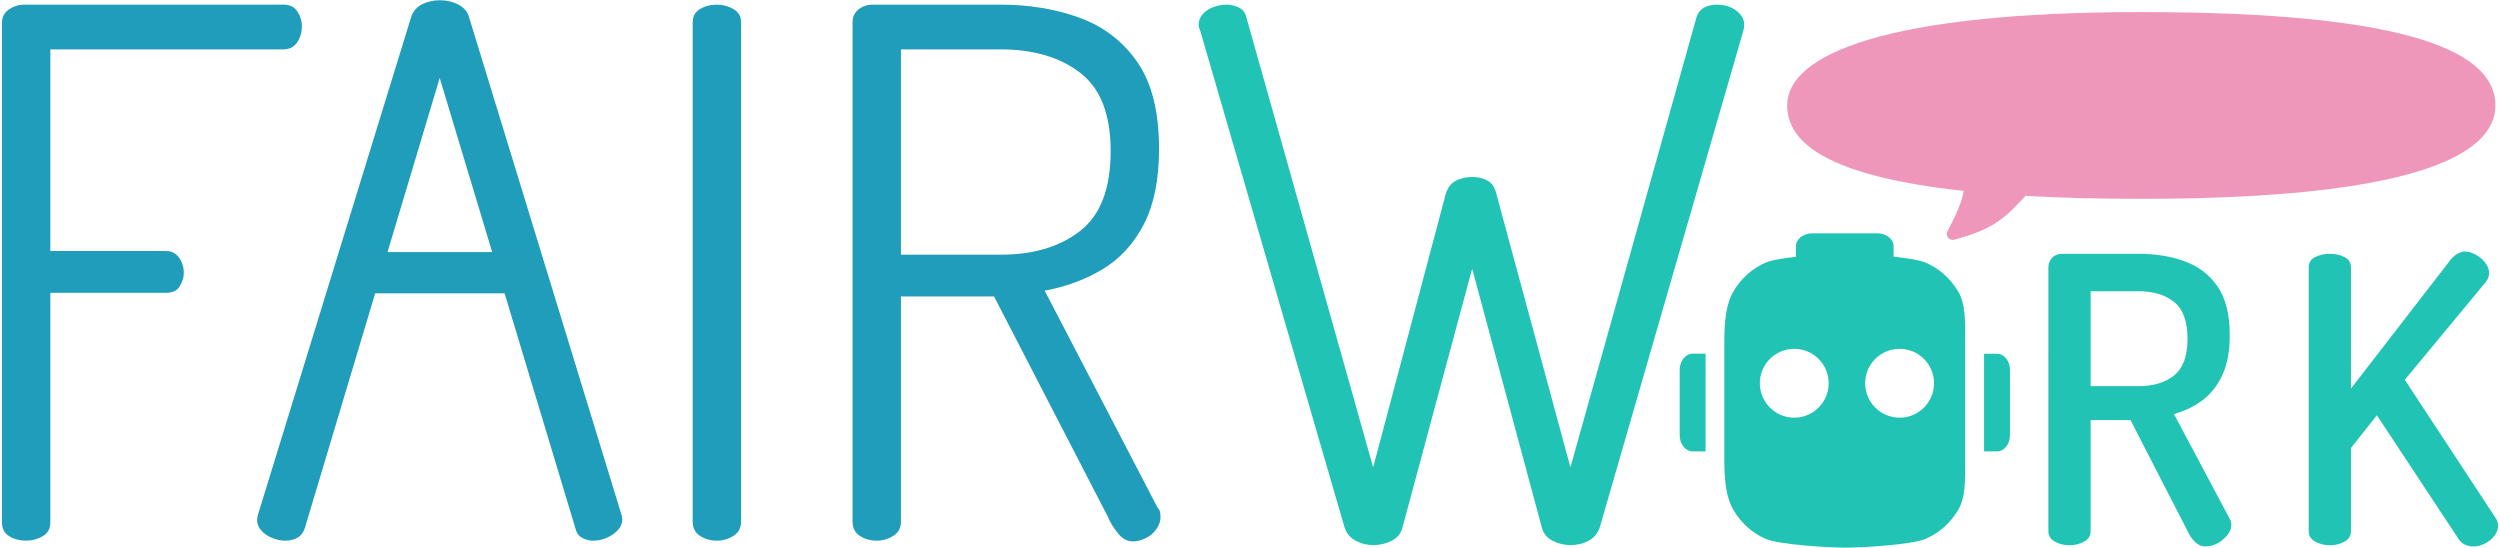
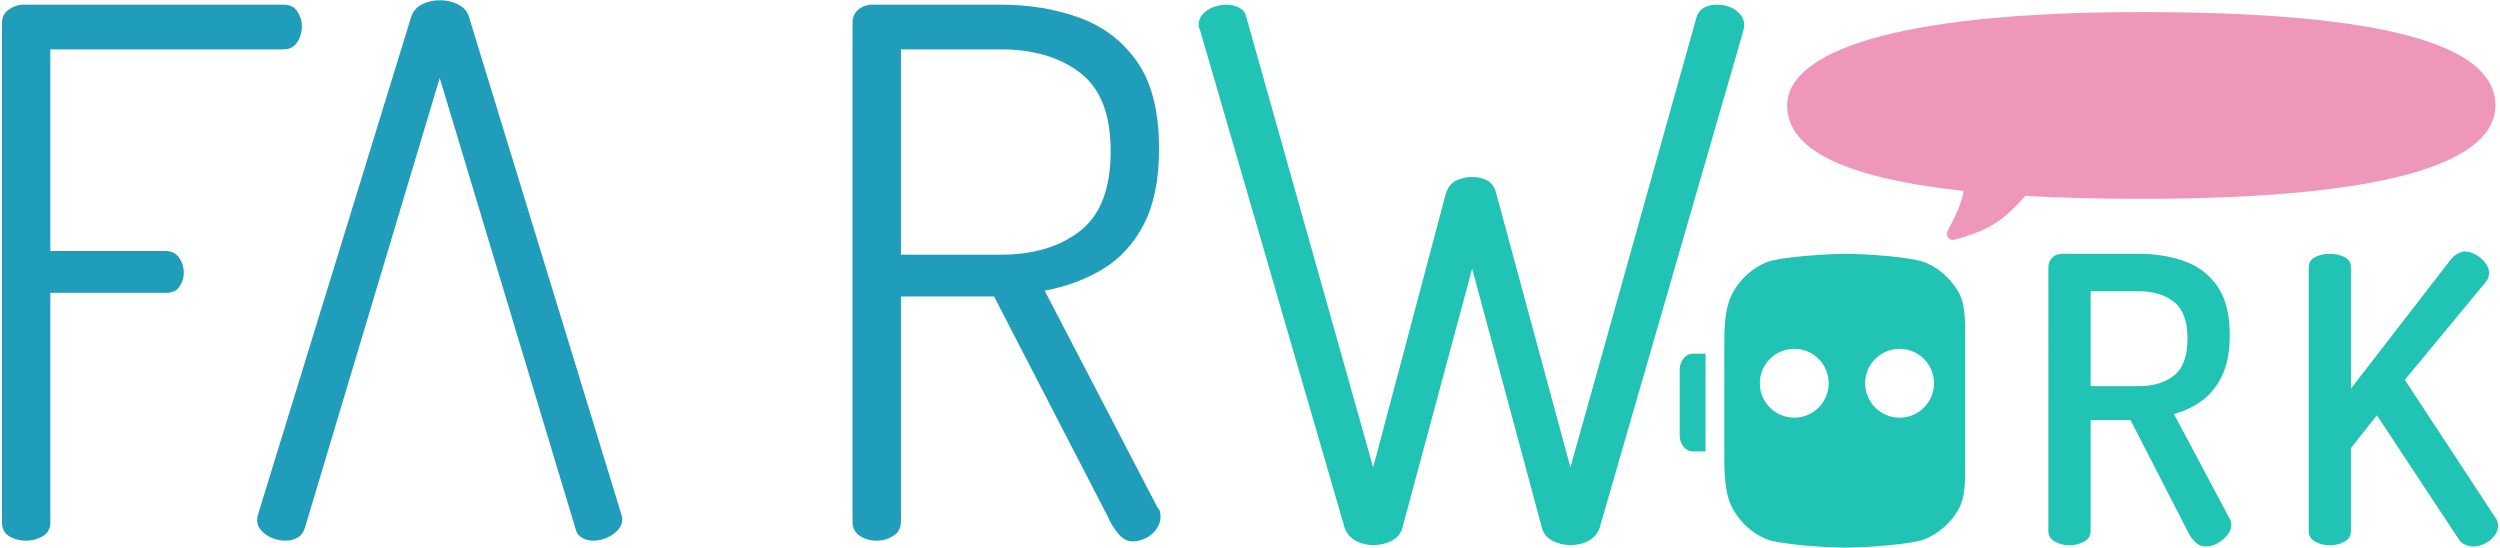
<svg xmlns="http://www.w3.org/2000/svg" id="Layer_1" viewBox="0 0 1091 239">
  <defs>
    <style>.cls-1{fill:#21c4b4;}.cls-2{fill:#ef97bb;}.cls-3{fill:none;stroke:#219dba;stroke-linecap:round;stroke-miterlimit:10;stroke-width:18px;}.cls-4{fill:#209dba;}</style>
  </defs>
  <g>
    <g>
      <path class="cls-4" d="M11.42,235.95c-2.77,0-5.23-.64-7.36-1.92-2.13-1.28-3.2-3.3-3.2-6.08V10.03c0-2.56,1.01-4.53,3.04-5.92,2.03-1.39,4.21-2.08,6.56-2.08H123.74c2.77,0,4.8,1.01,6.08,3.04,1.28,2.03,1.92,4.11,1.92,6.24,0,2.77-.7,5.17-2.08,7.2-1.39,2.03-3.36,3.04-5.92,3.04H21.97V109.55h50.56c2.35,0,4.21,.96,5.6,2.88,1.38,1.92,2.08,4.16,2.08,6.72,0,1.92-.59,3.84-1.76,5.76-1.17,1.92-3.15,2.88-5.92,2.88H21.97v100.16c0,2.78-1.12,4.8-3.36,6.08s-4.64,1.92-7.2,1.92Z" />
      <path class="cls-4" d="M191.89,34.03l-58.88,196.48c-.64,1.92-1.71,3.31-3.2,4.16-1.5,.86-3.31,1.28-5.44,1.28-1.71,0-3.52-.37-5.44-1.12-1.92-.75-3.52-1.81-4.8-3.2-1.28-1.38-1.92-2.93-1.92-4.64,0-.85,.1-1.6,.32-2.24L179.41,7.47c.85-2.56,2.45-4.43,4.8-5.6,2.34-1.17,4.9-1.76,7.68-1.76,2.98,0,5.71,.64,8.16,1.92,2.45,1.28,4,3.09,4.64,5.44l66.56,217.28c.21,.64,.32,1.28,.32,1.92,0,1.71-.64,3.25-1.92,4.64-1.28,1.39-2.88,2.51-4.8,3.36-1.92,.86-3.95,1.28-6.08,1.28-1.71,0-3.31-.42-4.8-1.28-1.5-.85-2.46-2.24-2.88-4.16L191.89,34.03Z" />
-       <path class="cls-4" d="M312.85,235.95c-2.77,0-5.23-.69-7.36-2.08-2.13-1.38-3.2-3.46-3.2-6.24V9.71c0-2.56,1.06-4.48,3.2-5.76,2.13-1.28,4.59-1.92,7.36-1.92,2.56,0,4.96,.64,7.2,1.92s3.36,3.2,3.36,5.76V227.63c0,2.78-1.12,4.86-3.36,6.24-2.24,1.39-4.64,2.08-7.2,2.08Z" />
      <path class="cls-4" d="M494.29,236.27c-2.35,0-4.48-1.17-6.4-3.52-1.92-2.34-3.42-4.8-4.48-7.36l-49.6-96h-40.64v98.24c0,2.78-1.12,4.86-3.36,6.24-2.24,1.39-4.64,2.08-7.2,2.08-2.77,0-5.23-.69-7.36-2.08-2.13-1.38-3.2-3.46-3.2-6.24V9.71c0-2.13,.74-3.89,2.24-5.28,1.49-1.38,3.41-2.18,5.76-2.4h56.64c12.58,0,24.1,1.92,34.56,5.76,10.45,3.84,18.83,10.29,25.12,19.36,6.29,9.07,9.44,21.71,9.44,37.92,0,13.23-2.19,24.11-6.56,32.64-4.38,8.54-10.35,15.09-17.92,19.68-7.57,4.59-16.05,7.73-25.44,9.44l49.28,94.72c.64,.64,1.01,1.33,1.12,2.08,.1,.75,.16,1.44,.16,2.08,0,1.71-.59,3.42-1.76,5.12-1.17,1.71-2.72,3.04-4.64,4s-3.84,1.44-5.76,1.44Zm-101.12-125.12h43.52c14.29,0,25.87-3.46,34.72-10.4,8.85-6.93,13.28-18.5,13.28-34.72s-4.43-27.41-13.28-34.24c-8.85-6.83-20.43-10.24-34.72-10.24h-43.52V111.15Z" />
    </g>
    <g>
      <path class="cls-1" d="M962.46,238.47c-1.51,0-2.87-.52-4.09-1.57-1.22-1.04-2.23-2.32-3.04-3.83l-25.58-49.76h-17.4v48.55c0,1.97-.96,3.48-2.87,4.52s-4.03,1.57-6.35,1.57-4.44-.52-6.35-1.57-2.87-2.55-2.87-4.52V116.67c0-1.62,.55-3.01,1.65-4.18,1.1-1.16,2.64-1.74,4.61-1.74h33.06c7.31,0,13.98,1.07,20.01,3.22,6.03,2.15,10.84,5.8,14.44,10.96,3.59,5.16,5.39,12.27,5.39,21.31,0,6.96-1.07,12.76-3.22,17.4-2.15,4.64-5.05,8.32-8.7,11.05-3.65,2.73-7.8,4.73-12.44,6l24.36,45.76c.23,.35,.4,.78,.52,1.31,.11,.52,.17,.96,.17,1.3,0,1.51-.58,2.99-1.74,4.44-1.16,1.45-2.58,2.64-4.26,3.57-1.68,.93-3.45,1.39-5.31,1.39Zm-50.11-69.95h20.88c6.49,0,11.68-1.57,15.57-4.7,3.88-3.13,5.83-8.47,5.83-16.01s-1.94-12.88-5.83-16.01c-3.89-3.13-9.08-4.7-15.57-4.7h-20.88v41.41Z" />
      <path class="cls-1" d="M1016.74,237.95c-2.32,0-4.44-.52-6.35-1.57s-2.87-2.55-2.87-4.52V116.67c0-2.09,.96-3.59,2.87-4.52,1.91-.93,4.03-1.39,6.35-1.39s4.44,.46,6.35,1.39c1.91,.93,2.87,2.44,2.87,4.52v52.9l43.46-56.2c1.28-1.74,4.02-3.61,6.22-3.61,1.51,0,3.1,.46,4.79,1.39,1.68,.93,3.07,2.12,4.18,3.57,1.1,1.45,1.65,2.99,1.65,4.61,0,.46-.12,1.04-.35,1.74-.23,.7-.58,1.33-1.04,1.91l-35.41,42.76,39.67,60.38c.7,1.04,1.04,2.15,1.04,3.31,0,1.51-.52,2.96-1.57,4.35-1.04,1.39-2.41,2.52-4.09,3.39-1.68,.87-3.39,1.31-5.13,1.31-1.28,0-2.5-.26-3.65-.78-1.16-.52-2.15-1.42-2.96-2.7l-35.5-53.77-11.31,14.27v36.37c0,1.97-.96,3.48-2.87,4.52s-4.03,1.57-6.35,1.57Z" />
      <path class="cls-1" d="M599.25,237.87c-2.77,0-5.33-.64-7.68-1.92-2.35-1.28-3.95-3.2-4.8-5.76L523.73,13.23c-.43-.85-.64-1.7-.64-2.56,0-1.71,.64-3.25,1.92-4.64,1.28-1.39,2.88-2.4,4.8-3.04s3.73-.96,5.44-.96c1.92,0,3.73,.43,5.44,1.28,1.71,.85,2.77,2.24,3.2,4.16l55.36,196.48,31.68-119.36c.85-2.77,2.34-4.69,4.48-5.76,2.13-1.06,4.48-1.6,7.04-1.6s4.8,.54,6.72,1.6c1.92,1.07,3.2,2.99,3.84,5.76l32.32,119.36L740.37,7.47c.64-1.92,1.76-3.31,3.36-4.16,1.6-.85,3.36-1.28,5.28-1.28,2.13,0,4.05,.32,5.76,.96,1.71,.64,3.2,1.65,4.48,3.04,1.28,1.39,1.92,2.94,1.92,4.64,0,.85-.11,1.71-.32,2.56l-62.72,216.96c-.86,2.56-2.46,4.48-4.8,5.76-2.35,1.28-5.01,1.92-8,1.92-2.77,0-5.39-.64-7.84-1.92-2.46-1.28-4-3.2-4.64-5.76l-30.4-112.96-30.4,112.96c-.64,2.56-2.19,4.48-4.64,5.76-2.46,1.28-5.17,1.92-8.16,1.92Z" />
    </g>
    <g>
      <path class="cls-1" d="M857.61,149.56c0-9.4,.26-16.94-3.22-22.62-3.48-5.68-8.18-9.8-14.09-12.35-5.92-2.55-27.53-3.83-34.84-3.83s-29.07,1.28-34.92,3.83c-5.86,2.55-10.5,6.67-13.92,12.35-3.42,5.68-4.13,13.22-4.13,22.62v50.63c0,9.4,.71,16.94,4.13,22.62,3.42,5.68,8.06,9.8,13.92,12.35,5.86,2.55,27.5,3.83,34.92,3.83s28.92-1.28,34.84-3.83c5.92-2.55,10.61-6.67,14.09-12.35,3.48-5.68,3.22-13.22,3.22-22.62v-50.63Zm-74.6,32.71c-8.29,0-15.02-6.72-15.02-15.02s6.72-15.02,15.02-15.02,15.02,6.72,15.02,15.02-6.72,15.02-15.02,15.02Zm45.97,0c-8.29,0-15.02-6.72-15.02-15.02s6.72-15.02,15.02-15.02,15.02,6.72,15.02,15.02-6.72,15.02-15.02,15.02Z" />
      <path class="cls-1" d="M744.31,154.36v42.63s0,0,0,0h-5.65c-3.12,0-5.65-3.18-5.65-7.1h0v-28.43h0c0-3.93,2.53-7.11,5.65-7.11h5.65s0,0,0,0Z" />
-       <path class="cls-1" d="M877.15,189.89h0c0,3.93-2.53,7.11-5.65,7.11h-5.65s0,0,0,0v-42.63s0,0,0,0h5.65c3.12,0,5.65,3.18,5.65,7.1h0v28.43Z" />
-       <path class="cls-1" d="M819.27,101.83h0c3.92,0,7.1,2.53,7.1,5.65h0v5.65s0,0,0,0h-42.63s0,0,0,0v-5.65h0c0-3.12,3.18-5.65,7.1-5.65h28.43Z" />
    </g>
  </g>
-   <line class="cls-3" x1="157" y1="119" x2="228" y2="119" />
  <path class="cls-2" d="M934.46,5.27c-110.46,0-154.54,18.24-154.54,40.75,0,16.65,18.47,30.97,77.04,37.29,0,0,0,0,0,0-.59,4.81-4.34,12.49-7.06,17.56-1.07,2,.75,4.32,2.94,3.74,18.11-4.73,22.98-10.48,31.11-19.13,14.84,.84,31.62,1.29,50.52,1.29,115.65,0,154.54-18.24,154.54-40.75s-34.75-40.75-154.54-40.75Z" />
</svg>